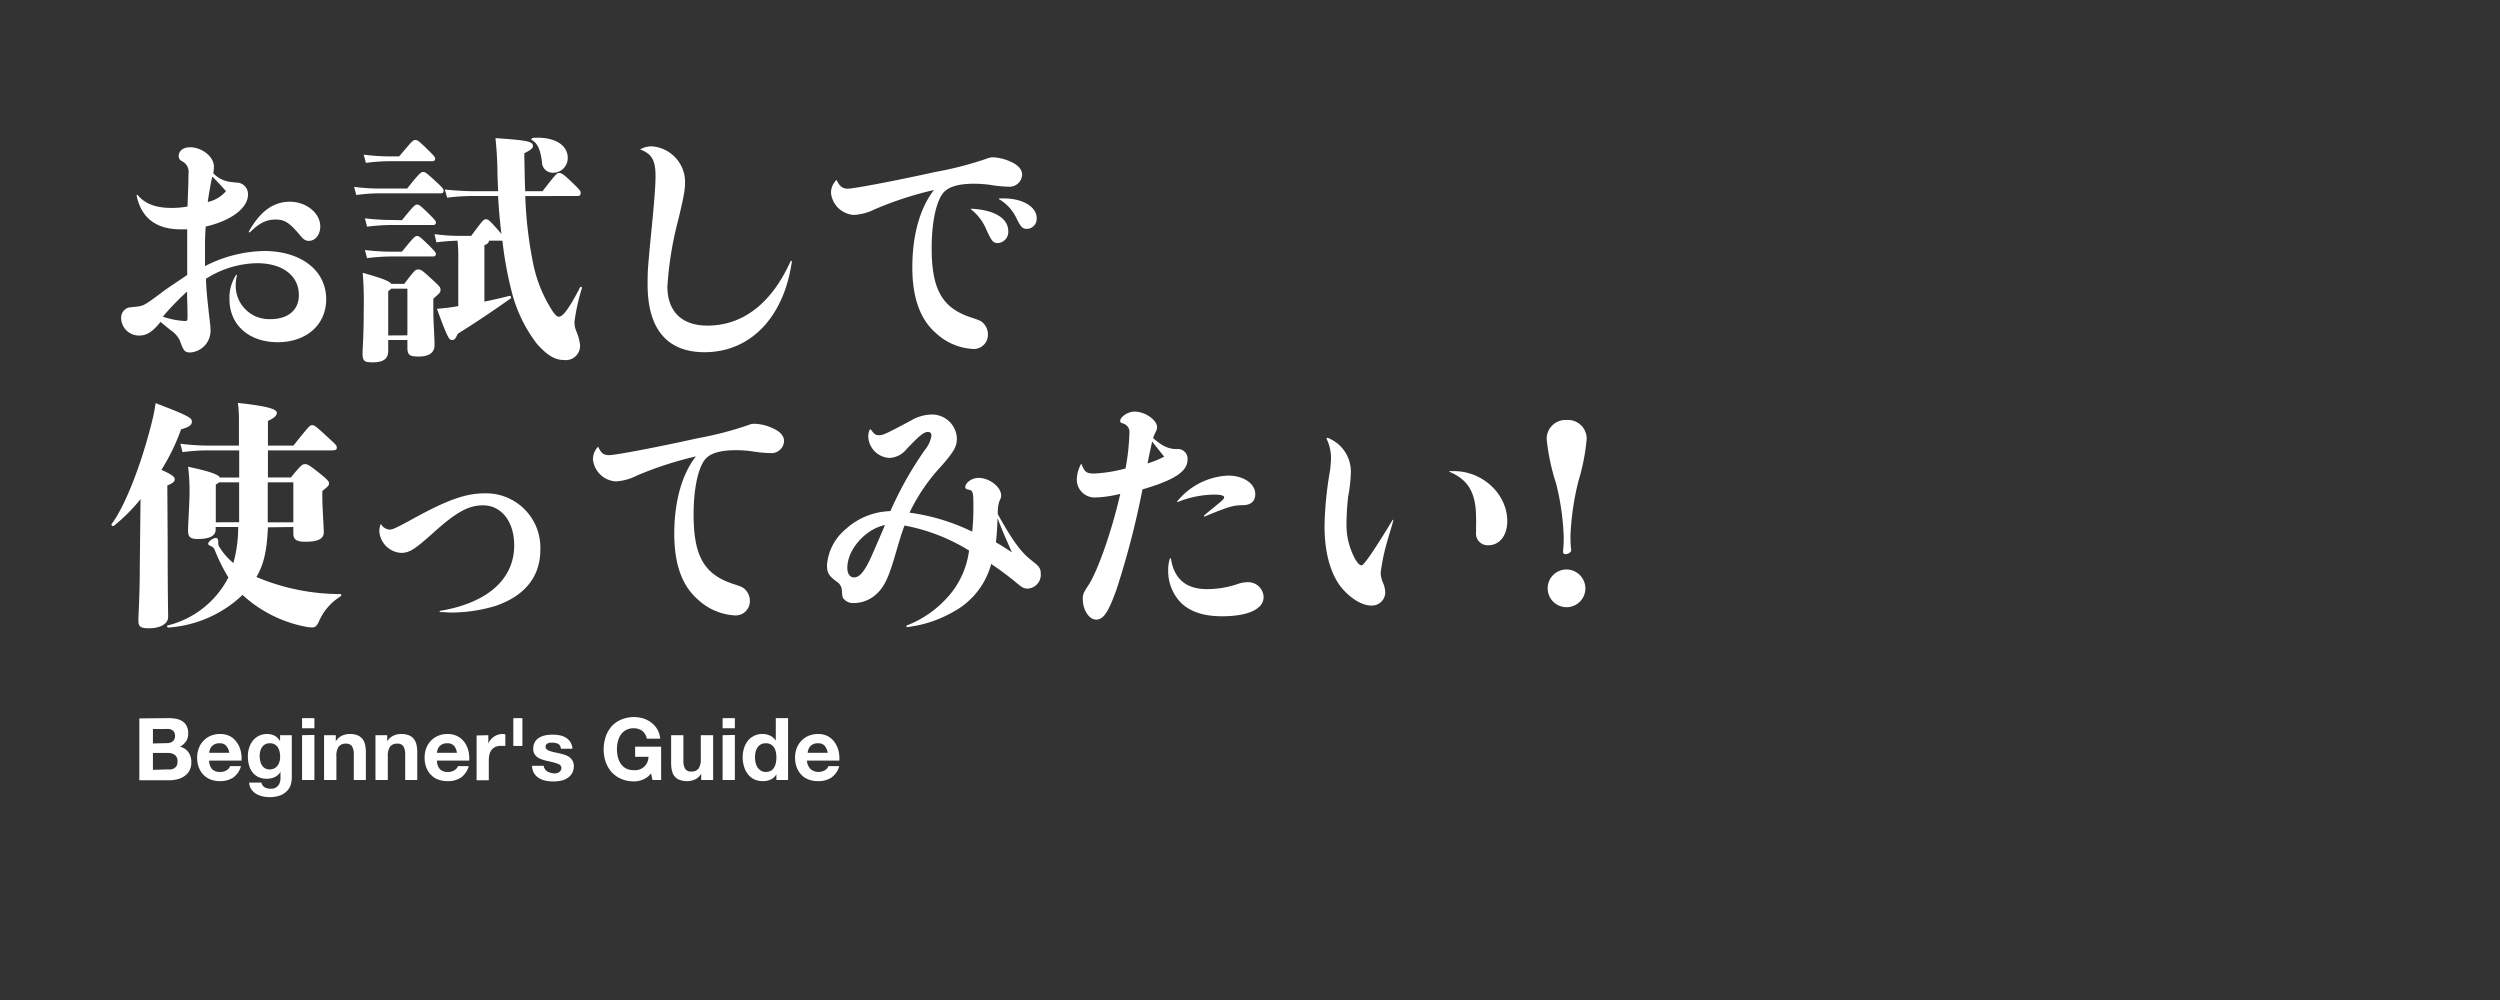
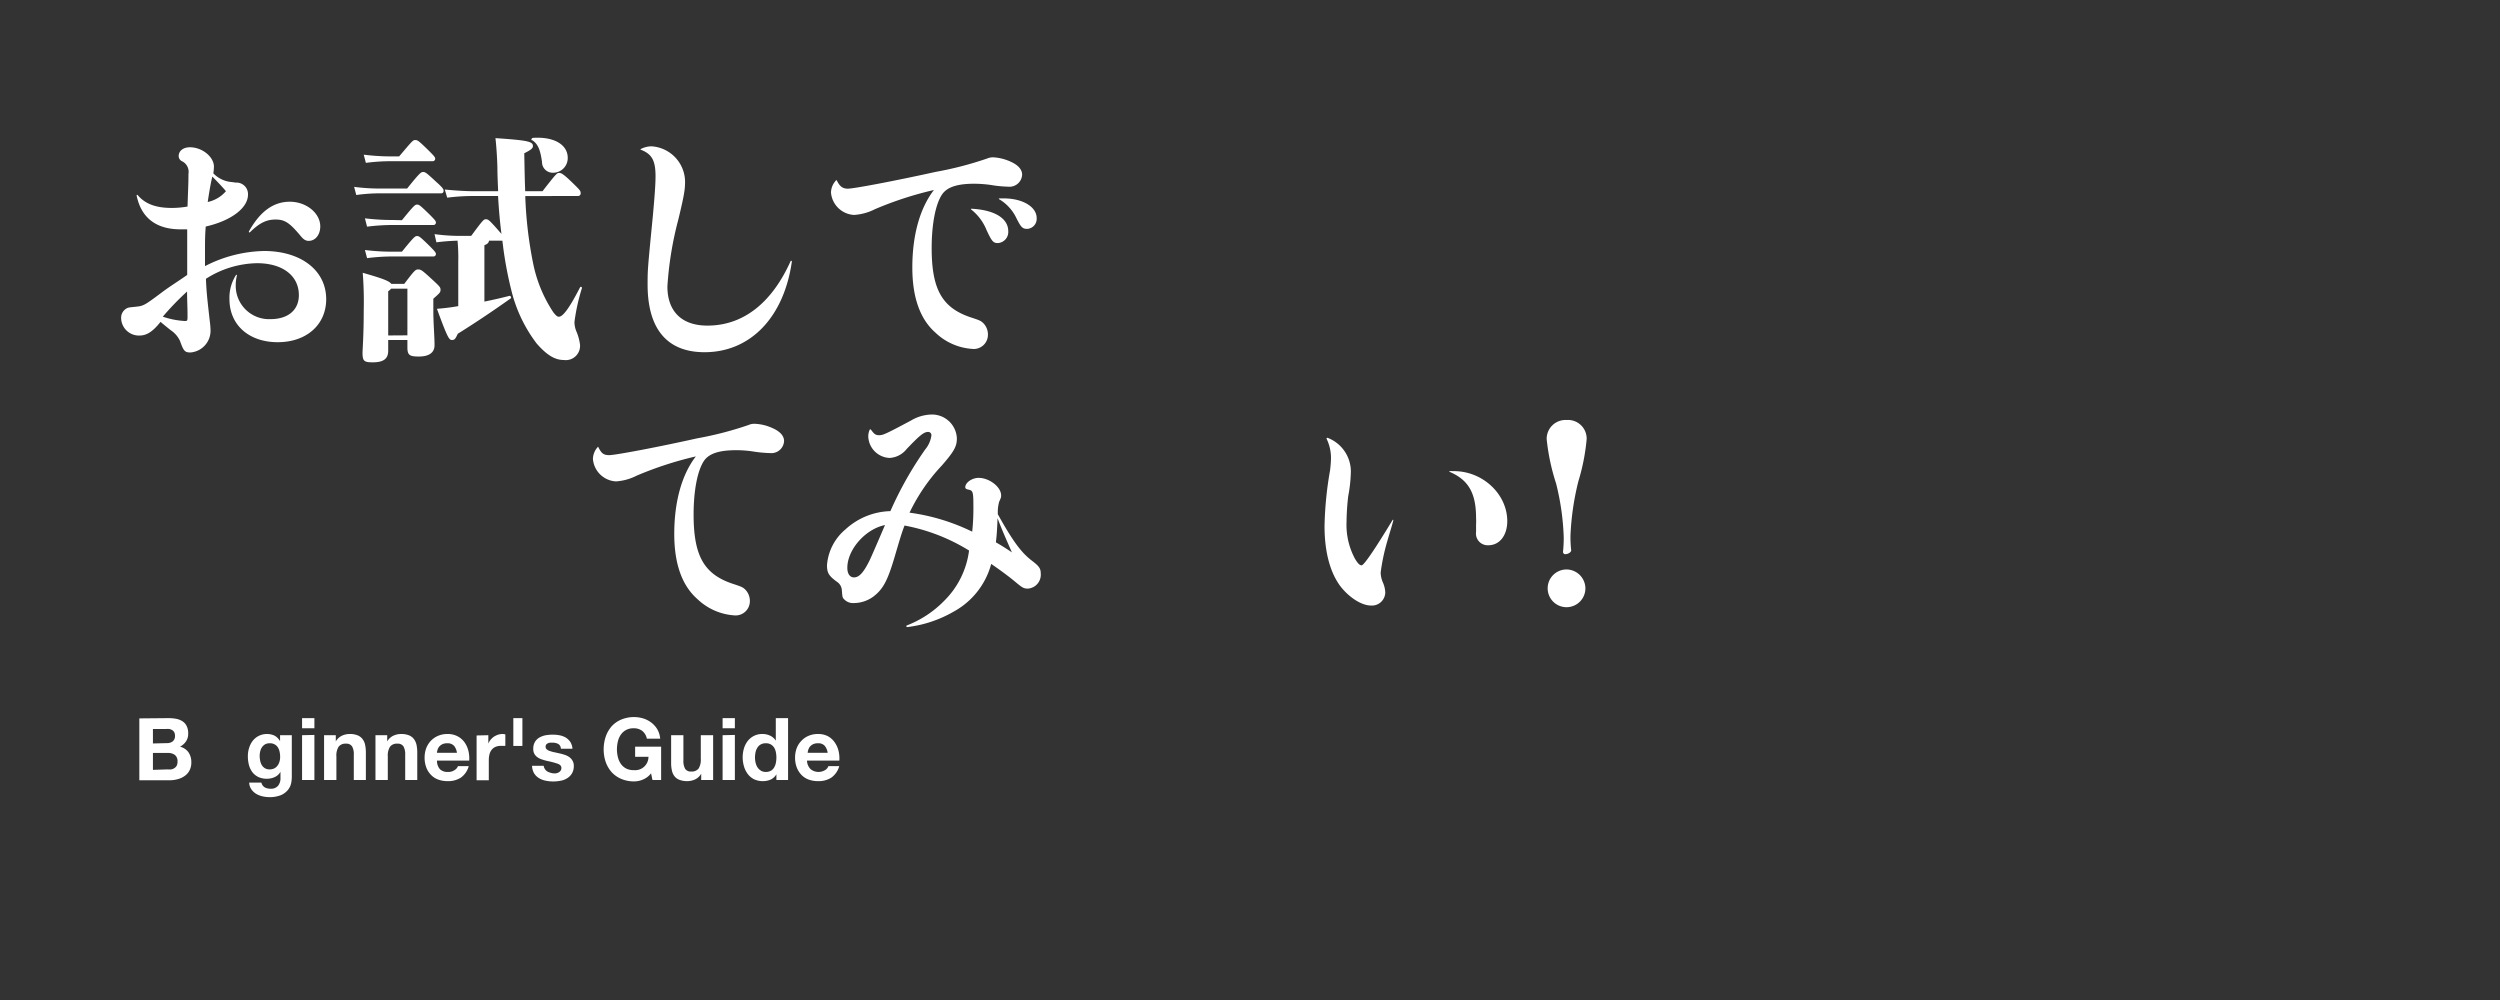
<svg xmlns="http://www.w3.org/2000/svg" viewBox="0 0 375 150" width="375" height="150">
  <rect x="0" y="0" width="375" height="150" fill="#333333" stroke="none" />
  <path d="m0 0h375v150h-375z" fill="none" />
  <g fill="#fff">
    <path d="m37.35 34.69c-.07.15.07.22.14.15 1.44-1.41 2.49-1.91 3.85-1.91s2.09.47 3.71 2.41c.47.58.79.79 1.26.79 1 0 1.73-.93 1.73-2.16 0-2-2.09-3.71-4.57-3.71s-4.47 1.48-6.12 4.43zm-9.29 9c0 1.19.07 2.41.07 3.6 0 .83 0 .86-.43.86a12.3 12.3 0 0 1 -3.28-.65 40.84 40.84 0 0 1 3.64-3.77zm3.78-17.21c1 1 1.76 1.84 2.05 2.2a5 5 0 0 1 -2.73 1.62c.21-1.44.43-2.74.68-3.78zm2.95.83a4.29 4.29 0 0 1 -2.79-1.31 7.76 7.76 0 0 0 .09-1c0-1.47-1.76-2.91-3.6-2.91-1 0-1.69.54-1.69 1.33a.87.87 0 0 0 .47.75 1.77 1.77 0 0 1 1 1.91c0 1.62-.07 2.56-.14 4.9a13.67 13.67 0 0 1 -2.38.21c-2.38 0-4-.61-5.11-1.94a.09.09 0 0 0 -.15.07c.69 3.35 2.92 5.08 6.59 5.08h1v3.1 3.74c-1.33.94-2.74 1.8-4 2.77-2.42 1.8-2.56 1.88-3.71 2s-1.15.11-1.51.33a1.61 1.61 0 0 0 -.69 1.4 2.67 2.67 0 0 0 2.77 2.59c1.08 0 2-.61 3.14-2.05.64.54 1 .83 1.54 1.26a3.9 3.9 0 0 1 1.38 1.6c.54 1.52.72 1.73 1.58 1.73a3.27 3.27 0 0 0 3-3.38 12.81 12.81 0 0 0 -.11-1.3c-.43-3.78-.5-4.5-.58-6.37a14.62 14.62 0 0 1 7.67-2.34c3.82 0 6.27 1.87 6.27 4.79 0 2.23-1.62 3.6-4.25 3.6a5 5 0 0 1 -5.22-5.08 5.87 5.87 0 0 1 .18-1.47c0-.11-.11-.15-.18 0a6.31 6.31 0 0 0 -.94 3.56c0 3.86 2.92 6.45 7.24 6.45s7.27-2.63 7.27-6.45c0-4.32-3.78-7.23-9.32-7.23a20.08 20.08 0 0 0 -8.86 2.27c0-.94 0-1.48 0-2.27 0-1.33 0-2.34.11-3.67 3.82-.87 6.34-2.78 6.34-4.79a1.73 1.73 0 0 0 -1.84-1.8z" />
    <path d="m86.7 29.4a.39.39 0 0 0 .4-.43c0-.33-.11-.47-1.15-1.48-1.55-1.51-1.8-1.55-2.09-1.55s-.36 0-2.48 2.74h-2.6c-.07-1.69-.1-3.6-.14-5.69 1-.5 1.3-.75 1.3-1.08 0-.68-.76-.86-5.62-1.19.14 1.26.25 2.92.29 4.43 0 1.19.07 2.38.11 3.53h-3.6c-1.19 0-2.49-.07-4.4-.25l.36 1.22a31.48 31.48 0 0 1 4-.25h3.63c.11 2 .29 4 .51 5.69l-.72-.83c-1.16-1.3-1.3-1.37-1.62-1.37s-.44.11-2.2 2.49h-1.29a27.82 27.82 0 0 1 -4.21-.26l.28 1.23a31.23 31.23 0 0 1 3.17-.25 27 27 0 0 1 .11 3.16v6.66a31.78 31.78 0 0 1 -3.2.4c1.62 4.43 1.83 4.68 2.26 4.68s.54-.25.87-.94c2.48-1.54 5.29-3.42 7.92-5.29.18-.11 0-.43-.18-.39-1.23.32-2.52.61-3.75.86v-8.46c.47-.18.65-.36.69-.68h1.8a.39.39 0 0 0 .21 0 55.59 55.59 0 0 0 1.3 7.27 21.61 21.61 0 0 0 3.85 8.17c1.55 1.76 2.74 2.46 4.07 2.46a2.14 2.14 0 0 0 2.42-2.32 7.31 7.31 0 0 0 -.5-1.87 3.72 3.72 0 0 1 -.33-1.51 29.08 29.08 0 0 1 1.12-5.08c0-.21-.18-.28-.29-.1-1.76 3.42-2.63 4.39-3.17 4.39-.21 0-.39-.11-.82-.65a20.61 20.61 0 0 1 -3.06-7.45 60.84 60.84 0 0 1 -1.16-10zm-28.47 20.92v-6.63a1.71 1.71 0 0 0 .43-.39h2.45v7zm6.77-5.51c.93-.83 1.08-.94 1.08-1.33s-.08-.48-1.44-1.73-1.52-1.33-1.91-1.33-.51.07-2.09 2.16h-1.94c-.33-.44-1.37-.83-4.29-1.66a56.14 56.14 0 0 1 .15 5.62c0 3.78-.18 5.83-.18 6.4 0 1.23.25 1.41 1.54 1.41 1.7 0 2.31-.61 2.31-1.73v-1.62h2.88v1.11c0 1.19.36 1.37 1.73 1.37 1.54 0 2.34-.61 2.34-1.69 0-1.41-.18-3.28-.18-5.19zm-6.09-7.06a32.14 32.14 0 0 1 -4.17-.25l.32 1.22a30.71 30.71 0 0 1 3.85-.25h6.09a.37.37 0 0 0 .39-.36c0-.21-.14-.39-1-1.26-1.44-1.4-1.54-1.44-1.83-1.44s-.43.07-2.27 2.34zm0-4.75a34 34 0 0 1 -4.17-.25l.32 1.25a30.71 30.71 0 0 1 3.85-.25h6.09a.37.37 0 0 0 .39-.36c0-.22-.14-.4-1-1.26-1.44-1.4-1.54-1.44-1.83-1.44s-.43.07-2.27 2.34zm7.24-4a.35.35 0 0 0 .39-.36c0-.25-.07-.43-1.15-1.4-1.47-1.37-1.62-1.44-1.91-1.44s-.43 0-2.41 2.48h-4.21a28.81 28.81 0 0 1 -3.74-.25l.32 1.22a25.87 25.87 0 0 1 3.42-.25zm-1.26-4.82a.37.37 0 0 0 .39-.36c0-.22-.1-.36-1-1.26-1.55-1.52-1.66-1.55-2-1.55s-.39.07-2.41 2.45h-1.14a32.45 32.45 0 0 1 -4.17-.26l.32 1.23a28.88 28.88 0 0 1 3.85-.25zm14.9-3.17c.9.54 1.26 1.47 1.51 3.27a1.61 1.61 0 0 0 1.7 1.63 2.19 2.19 0 0 0 2.16-2.23c0-1.95-2-3.21-5.22-3-.18.04-.33.26-.15.37z" />
    <path d="m96.1 22.45c1.69.65 2.23 1.62 2.23 4 0 1.3-.18 3.57-.43 6.23-.76 7.78-.76 7.81-.76 10 0 6.66 2.92 10.15 8.54 10.15 6.87 0 11.91-5.22 13.1-13.6 0-.11-.14-.15-.18-.08-2.84 6.34-7.16 9.69-12.49 9.69-3.85 0-6-2.13-6-5.87a51.65 51.65 0 0 1 1.65-10.08c.9-3.74 1-4.5 1-5.69a5.37 5.37 0 0 0 -5-5.25 3.5 3.5 0 0 0 -1.69.43.07.07 0 0 0 .03.07z" />
    <path d="m125.37 27.1a2.7 2.7 0 0 0 -.72 1.8 3.67 3.67 0 0 0 3.45 3.34 8 8 0 0 0 3.14-.86 52.25 52.25 0 0 1 8.85-2.88c-2.12 2.74-3.24 6.8-3.24 11.63 0 4.46 1.15 7.74 3.49 9.79a8.83 8.83 0 0 0 5.44 2.41 2.13 2.13 0 0 0 2.41-2.16 2.4 2.4 0 0 0 -.65-1.65c-.39-.4-.57-.47-2-.94-4.24-1.44-5.79-4.21-5.79-10.37 0-3.67.61-6.73 1.62-8.13.75-1 2.19-1.52 4.75-1.52a18.62 18.62 0 0 1 2.48.18 17.85 17.85 0 0 0 2.6.26 1.9 1.9 0 0 0 2.12-1.8c0-.76-.58-1.44-1.73-1.95a7.13 7.13 0 0 0 -2.59-.65 2.25 2.25 0 0 0 -.94.18 51.43 51.43 0 0 1 -7.7 2c-6 1.33-12.28 2.52-13.18 2.52-.75 0-1.19-.29-1.65-1.22-.09-.08-.13-.08-.16.02zm24.55 2.66c-.07 0-.14.07-.07.11a6.54 6.54 0 0 1 2.59 2.81c.72 1.44.94 1.65 1.66 1.65a1.51 1.51 0 0 0 1.4-1.62c0-1.69-2.12-2.95-4.93-2.95zm-4.25 1.66a7.51 7.51 0 0 1 2.33 3.13c.79 1.69 1 1.91 1.69 1.91a1.67 1.67 0 0 0 1.55-1.77c0-1.94-2.05-3.2-5.51-3.38-.06 0-.13.03-.06.11z" />
-     <path d="m44 72.35v6h-3.84c0-.79 0-1.66 0-2.59v-3.41zm-11.63 6v-5.67a2.7 2.7 0 0 0 .5-.33h3v3.57 2.41zm11.63.7v.95c0 .9.43 1.26 1.8 1.26 2 0 2.77-.47 2.77-1.44 0-.58-.22-4-.22-5v-1.17c1-.79 1-.9 1-1.15s-.07-.44-1.51-1.59-1.73-1.29-2.09-1.29-.54.07-2.12 2h-3.44v-4.06h9.54c.61 0 .79-.1.79-.43s-.18-.47-1.51-1.69c-1.69-1.55-1.83-1.66-2.19-1.66s-.47.15-2.81 3.06h-3.82v-3.7c1-.47 1.33-.8 1.33-1.23s-.79-.93-5.83-1.47a21 21 0 0 1 .15 3.06v3.34h-4.5a34.92 34.92 0 0 1 -4.29-.28l.33 1.26a27.53 27.53 0 0 1 4-.26h4.5v4.07h-2.88c-.33-.54-1.91-1-4.79-1.62a27.61 27.61 0 0 1 .22 4c0 1.29-.22 4.64-.22 5.58s.32 1.26 1.44 1.26c1.8 0 2.7-.47 2.7-1.44v-.36h3.38a20.27 20.27 0 0 1 -.72 5.4 9 9 0 0 1 -2.01-2.27 1.08 1.08 0 0 1 -.26-.79c0-.58-.14-.69-.36-.69-.5 0-1.15.58-1.15.83s.15.25.51.43a.94.94 0 0 1 .46.51 26.56 26.56 0 0 0 2.06 4.14 14 14 0 0 1 -9.08 7.2c-.21 0-.14.32.08.32a17.88 17.88 0 0 0 11.12-4.89 19.42 19.42 0 0 0 9.43 4.76 4.94 4.94 0 0 0 1.11.11c.4 0 .69-.36.94-.94a8.28 8.28 0 0 1 3.2-3.7c.18-.11.18-.36 0-.36a32.41 32.41 0 0 1 -12.6-2.56c1.19-2 1.58-4.18 1.73-7.45zm-18.9-6.23c.9-.36 1.11-.61 1.11-.94s-.36-.68-2-1.4a30.54 30.54 0 0 0 2.95-6.08c1.33-.36 1.62-.69 1.62-1.19s-.43-.83-5.44-2.74a24.76 24.76 0 0 1 -.5 2.59c-1.44 5.94-3.92 12.64-6.08 15.52-.15.18.14.43.32.29a25.94 25.94 0 0 0 4-4l-.11 9.9c0 4.71-.21 7.31-.21 8.24s.21 1.23 1.58 1.23c1.76 0 2.88-.69 2.88-1.7s-.07-3.13-.07-11.12z" />
-     <path d="m57.08 78.69a2.94 2.94 0 0 0 -.18 1 3.48 3.48 0 0 0 3.24 3.24c1.26 0 2-.47 4.75-2.92 3.49-3.16 5.36-4.21 7.56-4.21 2.77 0 4.68 2.45 4.68 6 0 5.08-4 8.64-11.13 9.83-.07 0-.07.14 0 .18.68 0 1.26.07 1.55.07a23.15 23.15 0 0 0 6.8-1c4.39-1.51 6.7-4.39 6.7-8.42a8.14 8.14 0 0 0 -8.28-8.46c-3 0-5.76 1-11.41 4.14-1.87 1-2.45 1.3-2.92 1.3a1.59 1.59 0 0 1 -1.22-.72c-.04-.1-.11-.1-.14-.03z" />
    <path d="m89.66 67.06a2.72 2.72 0 0 0 -.72 1.8 3.67 3.67 0 0 0 3.45 3.35 8 8 0 0 0 3.13-.87 53.56 53.56 0 0 1 8.86-2.88c-2.12 2.74-3.24 6.81-3.24 11.63 0 4.47 1.15 7.74 3.49 9.79a8.85 8.85 0 0 0 5.44 2.42 2.14 2.14 0 0 0 2.41-2.16 2.42 2.42 0 0 0 -.65-1.66c-.39-.4-.57-.47-2-.94-4.25-1.44-5.79-4.21-5.79-10.36 0-3.68.61-6.74 1.62-8.14.75-1 2.19-1.51 4.75-1.51a17.08 17.08 0 0 1 2.48.18 18.48 18.48 0 0 0 2.59.25 1.91 1.91 0 0 0 2.13-1.8c0-.76-.58-1.44-1.73-1.94a6.94 6.94 0 0 0 -2.66-.65 2.07 2.07 0 0 0 -.94.18 51.89 51.89 0 0 1 -7.7 2c-6 1.34-12.28 2.52-13.18 2.52s-1.19-.28-1.66-1.22c-.01-.05-.05-.05-.08.01z" />
    <path d="m149.38 81.35c.14-1 .22-2.59.25-3.63.51 1.36 1 2.52 2.16 5.14-.79-.54-1.58-1.04-2.41-1.51zm-16.63-2.59c-1.37 3.2-2.16 5-2.34 5.36-.9 1.8-1.55 2.49-2.31 2.49-.61 0-1-.54-1-1.44 0-2.74 2.73-5.83 5.65-6.41zm16.92-2a5.5 5.5 0 0 1 .21-1.51c.29-.65.29-.65.29-.94 0-1.26-1.76-2.63-3.38-2.63-1 0-2 .72-2 1.41 0 .18.14.29.5.36.68.14.72.36.72 2.73a32.07 32.07 0 0 1 -.18 3.57 30.61 30.61 0 0 0 -9.4-2.85 27.84 27.84 0 0 1 4.86-7.09c1.88-2.16 2.24-2.88 2.24-4.07a3.73 3.73 0 0 0 -3.82-3.56 6.26 6.26 0 0 0 -3.06.9c-3.92 2.09-4.21 2.2-4.79 2.2s-.75-.22-1.22-.83c-.07-.07-.15-.07-.18 0a2.43 2.43 0 0 0 -.22 1 3.34 3.34 0 0 0 3.21 3.24 3.51 3.51 0 0 0 2.55-1.34c1.91-2 2.56-2.56 3.21-2.56a.48.48 0 0 1 .5.54 4.14 4.14 0 0 1 -.93 2.09 53.51 53.51 0 0 0 -5.22 9.25 10.33 10.33 0 0 0 -6.74 2.74 7.74 7.74 0 0 0 -2.77 5.36c0 1.15.25 1.59 1.48 2.49a1.63 1.63 0 0 1 .75 1.29c.08 1 .08 1.08.33 1.33a1.81 1.81 0 0 0 1.44.58 5 5 0 0 0 2.91-.94c1.48-1.11 2.16-2.37 3.21-5.9.86-2.92 1.08-3.67 1.51-4.79a28.18 28.18 0 0 1 9.68 3.75 12.9 12.9 0 0 1 -3.78 7.59 15.77 15.77 0 0 1 -5.54 3.64.13.13 0 0 0 .07.25 18.17 18.17 0 0 0 6.91-2.3 11.55 11.55 0 0 0 5.66-7.17c1.22.83 2.55 1.8 3.63 2.7s1.26 1 1.91 1a2.09 2.09 0 0 0 1.89-2.29c0-.72-.25-1.08-1.29-1.87-1.62-1.23-2.88-2.92-5.15-7z" />
-     <path d="m175.48 83.8a5.35 5.35 0 0 0 -.25 1.8 6.81 6.81 0 0 0 2 4.9c1.4 1.29 3.35 1.94 6.08 1.94 3.89 0 6.23-1.08 6.23-2.88a2.31 2.31 0 0 0 -2.41-2.23 4.7 4.7 0 0 0 -1.62.32 14.45 14.45 0 0 1 -4.47.72c-3.13 0-4.93-1.55-5.4-4.57-.02-.07-.12-.07-.16 0zm1.19-8.5a15 15 0 0 1 5.47-1.11c.94 0 1.48.14 1.48.39s-.18.4-1 1.08c-.58.51-1.26 1-2 1.66-.07.07 0 .18.11.14 3.6-1.47 4.14-1.65 5.72-1.69 1.19 0 1.84-.61 1.84-1.65 0-1.59-1.77-2.78-4.07-2.78a10.39 10.39 0 0 0 -7.63 3.86c-.07.07.01.14.08.1zm-4.54-5.79c.11-.54.18-.94.69-3.28l1.8 2.27a13.23 13.23 0 0 1 -2.49 1.01zm-10 .14a5.19 5.19 0 0 0 -.61 2.27 2.68 2.68 0 0 0 2.81 2.7 17.59 17.59 0 0 0 3.71-.54c-1.19 5.29-3.31 11.41-4.72 13.61-.83 1.26-.9 1.47-.9 2.16 0 1.65.94 3.09 2 3.09s1.8-1 3.06-4.53a127.14 127.14 0 0 0 3.89-15c4.82-1.41 6.76-2.7 6.76-4.47a1.46 1.46 0 0 0 -1.62-1.58c-1.22 0-2.16-.43-3.56-1.66.18-.39.22-.54.36-.83a1.65 1.65 0 0 0 .25-.79c0-1.08-1.8-2.34-3.38-2.34-1 0-2.16.79-2.16 1.44 0 .11.07.22.39.33a1.33 1.33 0 0 1 1 1.47 33.82 33.82 0 0 1 -.58 5.29 21.88 21.88 0 0 1 -4.68.76c-1.19 0-1.44-.22-1.91-1.37-.04-.08-.08-.08-.12-.01z" />
    <path d="m217.49 70.66c-.11 0-.11.11 0 .14 2.77 1.19 3.92 3.17 3.92 6.88a8.87 8.87 0 0 1 0 1v1.11a1.76 1.76 0 0 0 1.83 2c1.7 0 2.85-1.47 2.85-3.63 0-4-3.64-7.49-8-7.49zm-18.49-4.82a6.64 6.64 0 0 1 .65 2.91 17.71 17.71 0 0 1 -.14 1.8 53.6 53.6 0 0 0 -.83 8.35c0 3.78.79 6.84 2.3 8.93 1.33 1.77 3.24 3 4.68 3a2 2 0 0 0 2.13-2 4.11 4.11 0 0 0 -.33-1.4 4 4 0 0 1 -.36-1.55 30.31 30.31 0 0 1 1-4.72c.28-1 .61-2 .9-3.09 0-.11-.08-.15-.11-.07-2.59 4.28-4.29 6.8-4.65 6.8s-.68-.47-1-1a10.74 10.74 0 0 1 -1.26-5.51 36.21 36.21 0 0 1 .25-3.85 22.19 22.19 0 0 0 .4-3.71 5.42 5.42 0 0 0 -3.53-5.07c-.1.07-.18.1-.1.18z" />
    <path d="m235 85.42a2.83 2.83 0 1 0 2.81 2.81 2.86 2.86 0 0 0 -2.81-2.81zm0-22.42a2.83 2.83 0 0 0 -3 2.85 31.79 31.79 0 0 0 1.41 6.66 37.84 37.84 0 0 1 1.15 8.1 19.4 19.4 0 0 1 -.11 2.16.36.36 0 0 0 .29.36c.54 0 .94-.33.94-.58a17.79 17.79 0 0 1 -.11-2.16 40.12 40.12 0 0 1 1.19-8.21 30.88 30.88 0 0 0 1.24-6.34 2.8 2.8 0 0 0 -3-2.84z" />
    <path d="m25.27 107.72a6.29 6.29 0 0 1 1.2.11 2.59 2.59 0 0 1 .94.39 1.73 1.73 0 0 1 .6.71 2.38 2.38 0 0 1 .22 1.09 2 2 0 0 1 -.32 1.17 2.36 2.36 0 0 1 -.91.81 2.21 2.21 0 0 1 1.28.86 2.59 2.59 0 0 1 .42 1.49 2.54 2.54 0 0 1 -.27 1.21 2.23 2.23 0 0 1 -.74.84 3.06 3.06 0 0 1 -1.05.48 4.47 4.47 0 0 1 -1.21.16h-4.53v-9.28zm-.27 3.75a1.42 1.42 0 0 0 .9-.26 1 1 0 0 0 .35-.84 1.16 1.16 0 0 0 -.11-.53.92.92 0 0 0 -.32-.33 1.29 1.29 0 0 0 -.44-.16 3.07 3.07 0 0 0 -.53 0h-1.91v2.17zm.12 3.94a3.45 3.45 0 0 0 .57 0 1.31 1.31 0 0 0 .48-.2 1 1 0 0 0 .34-.37 1.34 1.34 0 0 0 .12-.6 1.2 1.2 0 0 0 -.4-1 1.76 1.76 0 0 0 -1.07-.3h-2.22v2.54z" />
-     <path d="m31.83 115.39a1.66 1.66 0 0 0 1.2.4 1.62 1.62 0 0 0 1-.28 1.11 1.11 0 0 0 .49-.59h1.63a3.08 3.08 0 0 1 -1.2 1.73 3.51 3.51 0 0 1 -1.95.52 4 4 0 0 1 -1.43-.25 3 3 0 0 1 -1.08-.73 3.29 3.29 0 0 1 -.68-1.11 4.13 4.13 0 0 1 -.24-1.43 3.84 3.84 0 0 1 .25-1.41 3.08 3.08 0 0 1 .7-1.12 3.18 3.18 0 0 1 1.08-.75 3.53 3.53 0 0 1 1.4-.27 3.25 3.25 0 0 1 1.5.33 3 3 0 0 1 1 .89 3.53 3.53 0 0 1 .59 1.27 4.4 4.4 0 0 1 .13 1.5h-4.84a1.82 1.82 0 0 0 .45 1.3zm2.09-3.54a1.31 1.31 0 0 0 -1-.36 1.62 1.62 0 0 0 -.74.15 1.32 1.32 0 0 0 -.46.37 1.34 1.34 0 0 0 -.25.47 1.52 1.52 0 0 0 -.08.44h3a2.17 2.17 0 0 0 -.47-1.07z" />
    <path d="m43.67 117.49a2.39 2.39 0 0 1 -.48 1 2.8 2.8 0 0 1 -1 .76 4.52 4.52 0 0 1 -1.85.32 4.36 4.36 0 0 1 -1-.13 3.14 3.14 0 0 1 -.94-.38 2.36 2.36 0 0 1 -.7-.67 1.84 1.84 0 0 1 -.32-1h1.83a1.1 1.1 0 0 0 .51.72 1.86 1.86 0 0 0 .87.2 1.35 1.35 0 0 0 1.14-.47 1.8 1.8 0 0 0 .34-1.18v-.89a1.83 1.83 0 0 1 -.86.79 2.69 2.69 0 0 1 -1.16.25 2.9 2.9 0 0 1 -1.3-.26 2.57 2.57 0 0 1 -.9-.73 3.17 3.17 0 0 1 -.51-1.08 5.06 5.06 0 0 1 -.16-1.31 4 4 0 0 1 .19-1.25 3.29 3.29 0 0 1 .55-1.07 2.68 2.68 0 0 1 .9-.73 2.76 2.76 0 0 1 1.18-.28 2.69 2.69 0 0 1 1.17.24 2.12 2.12 0 0 1 .84.84v-.9h1.76v6.29a4.67 4.67 0 0 1 -.1.92zm-2.53-2.23a1.42 1.42 0 0 0 .49-.42 1.71 1.71 0 0 0 .29-.59 2.28 2.28 0 0 0 .1-.7 3.33 3.33 0 0 0 -.08-.78 1.76 1.76 0 0 0 -.26-.66 1.3 1.3 0 0 0 -.48-.45 1.44 1.44 0 0 0 -.75-.17 1.41 1.41 0 0 0 -.67.15 1.49 1.49 0 0 0 -.47.43 1.7 1.7 0 0 0 -.27.61 2.84 2.84 0 0 0 -.09.72 3.53 3.53 0 0 0 .08.72 1.89 1.89 0 0 0 .24.64 1.38 1.38 0 0 0 .46.47 1.33 1.33 0 0 0 .72.18 1.52 1.52 0 0 0 .69-.15z" />
    <path d="m45.31 109.24v-1.52h1.85v1.52zm1.85 1v6.76h-1.85v-6.72z" />
    <path d="m50.37 110.28v.93a2.13 2.13 0 0 1 .91-.85 2.71 2.71 0 0 1 1.14-.26 3.05 3.05 0 0 1 1.22.2 1.76 1.76 0 0 1 .74.56 2.17 2.17 0 0 1 .39.87 5.65 5.65 0 0 1 .11 1.14v4.13h-1.81v-3.8a2.31 2.31 0 0 0 -.26-1.24 1 1 0 0 0 -.92-.41 1.27 1.27 0 0 0 -1.09.45 2.46 2.46 0 0 0 -.34 1.48v3.52h-1.85v-6.72z" />
    <path d="m58.08 110.28v.93a2.13 2.13 0 0 1 .91-.85 2.71 2.71 0 0 1 1.14-.26 3.08 3.08 0 0 1 1.22.2 1.76 1.76 0 0 1 .74.56 2.31 2.31 0 0 1 .39.87 5.65 5.65 0 0 1 .11 1.14v4.13h-1.81v-3.8a2.41 2.41 0 0 0 -.26-1.24 1 1 0 0 0 -.92-.41 1.27 1.27 0 0 0 -1.09.45 2.46 2.46 0 0 0 -.34 1.48v3.52h-1.85v-6.72z" />
    <path d="m66 115.39a1.62 1.62 0 0 0 1.19.4 1.58 1.58 0 0 0 1-.28 1.13 1.13 0 0 0 .5-.59h1.62a3.11 3.11 0 0 1 -1.19 1.73 3.51 3.51 0 0 1 -2 .52 4 4 0 0 1 -1.43-.25 2.83 2.83 0 0 1 -1.08-.73 3.14 3.14 0 0 1 -.68-1.11 4.13 4.13 0 0 1 -.24-1.43 4.05 4.05 0 0 1 .24-1.41 3.38 3.38 0 0 1 .7-1.12 3.32 3.32 0 0 1 1.09-.75 3.53 3.53 0 0 1 1.4-.27 3.18 3.18 0 0 1 1.49.33 2.94 2.94 0 0 1 1.05.89 3.7 3.7 0 0 1 .59 1.27 4.67 4.67 0 0 1 .13 1.5h-4.83a1.87 1.87 0 0 0 .45 1.3zm2.08-3.54a1.29 1.29 0 0 0 -1-.36 1.62 1.62 0 0 0 -.74.15 1.46 1.46 0 0 0 -.47.37 1.31 1.31 0 0 0 -.24.47 2 2 0 0 0 -.09.44h3a2.08 2.08 0 0 0 -.45-1.07z" />
    <path d="m73.25 110.28v1.25a2.63 2.63 0 0 1 .35-.58 2.47 2.47 0 0 1 .51-.46 2.84 2.84 0 0 1 .61-.29 2.24 2.24 0 0 1 .68-.1 1.55 1.55 0 0 1 .4.06v1.72h-.31-.35a2 2 0 0 0 -.86.17 1.49 1.49 0 0 0 -.56.46 1.81 1.81 0 0 0 -.31.69 3.73 3.73 0 0 0 -.09.84v3h-1.83v-6.72z" />
    <path d="m78.36 107.72v4.17h-1.36v-4.17z" />
    <path d="m81.72 115.33a1.07 1.07 0 0 0 .32.35 1.35 1.35 0 0 0 .44.2 1.88 1.88 0 0 0 .52.12 2 2 0 0 0 .41 0 1.64 1.64 0 0 0 .39-.14.91.91 0 0 0 .29-.26.69.69 0 0 0 .12-.41c0-.28-.18-.49-.55-.63a12.82 12.82 0 0 0 -1.54-.41 7.1 7.1 0 0 1 -.79-.22 2.67 2.67 0 0 1 -.68-.32 1.56 1.56 0 0 1 -.48-.51 1.44 1.44 0 0 1 -.18-.75 2 2 0 0 1 .25-1.06 1.84 1.84 0 0 1 .67-.66 3.13 3.13 0 0 1 .93-.34 6.35 6.35 0 0 1 1.07-.09 5.29 5.29 0 0 1 1.06.1 3 3 0 0 1 .92.35 2.34 2.34 0 0 1 .67.66 2.23 2.23 0 0 1 .31 1h-1.74a.83.83 0 0 0 -.4-.72 1.82 1.82 0 0 0 -.86-.19h-.34a.9.9 0 0 0 -.33.09.68.68 0 0 0 -.26.18.6.6 0 0 0 -.1.34.52.52 0 0 0 .18.4 1.35 1.35 0 0 0 .48.25 4.59 4.59 0 0 0 .67.18l.76.17a7.1 7.1 0 0 1 .79.22 2.41 2.41 0 0 1 .68.34 1.66 1.66 0 0 1 .48.54 1.46 1.46 0 0 1 .19.78 2.12 2.12 0 0 1 -.27 1.11 2.1 2.1 0 0 1 -.7.72 2.59 2.59 0 0 1 -1 .39 6 6 0 0 1 -1.12.11 5.54 5.54 0 0 1 -1.15-.12 3.11 3.11 0 0 1 -1-.39 2.25 2.25 0 0 1 -.72-.72 2.34 2.34 0 0 1 -.3-1.12h1.75a.92.92 0 0 0 .16.46z" />
    <path d="m96.45 116.93a3.36 3.36 0 0 1 -1.34.28 4.82 4.82 0 0 1 -1.91-.37 4.18 4.18 0 0 1 -1.44-1 4.69 4.69 0 0 1 -.9-1.53 5.85 5.85 0 0 1 -.31-1.89 6 6 0 0 1 .31-1.93 4.73 4.73 0 0 1 .9-1.56 4.1 4.1 0 0 1 1.44-1 4.94 4.94 0 0 1 3.3-.16 3.88 3.88 0 0 1 1.21.63 3.55 3.55 0 0 1 .89 1 3.48 3.48 0 0 1 .43 1.4h-2a2 2 0 0 0 -.7-1.17 2.06 2.06 0 0 0 -1.27-.39 2.35 2.35 0 0 0 -1.17.27 2.32 2.32 0 0 0 -.78.71 3.11 3.11 0 0 0 -.43 1 5.23 5.23 0 0 0 -.14 1.19 4.81 4.81 0 0 0 .14 1.14 3 3 0 0 0 .43 1 2.22 2.22 0 0 0 .78.71 2.35 2.35 0 0 0 1.17.26 2 2 0 0 0 2.21-2h-2v-1.52h3.9v5h-1.3l-.21-1a3 3 0 0 1 -1.21.93z" />
    <path d="m105.18 117v-.94a2.12 2.12 0 0 1 -.91.85 2.79 2.79 0 0 1 -1.15.26 3.18 3.18 0 0 1 -1.21-.2 1.71 1.71 0 0 1 -.75-.55 2.16 2.16 0 0 1 -.38-.87 5 5 0 0 1 -.11-1.14v-4.13h1.84v3.8a2.41 2.41 0 0 0 .26 1.24 1 1 0 0 0 .92.41 1.29 1.29 0 0 0 1.1-.45 2.55 2.55 0 0 0 .33-1.48v-3.52h1.85v6.72z" />
    <path d="m108.39 109.24v-1.52h1.84v1.52zm1.84 1v6.76h-1.84v-6.72z" />
    <path d="m116.46 116.14a1.9 1.9 0 0 1 -.85.79 2.84 2.84 0 0 1 -1.19.24 3 3 0 0 1 -1.33-.29 2.7 2.7 0 0 1 -.94-.8 3.52 3.52 0 0 1 -.56-1.15 5 5 0 0 1 -.19-1.35 4.82 4.82 0 0 1 .19-1.31 3.41 3.41 0 0 1 .56-1.11 2.78 2.78 0 0 1 .93-.77 2.71 2.71 0 0 1 1.3-.29 2.63 2.63 0 0 1 1.14.25 2 2 0 0 1 .85.75v-3.38h1.84v9.28h-1.75zm-.08-3.32a2.14 2.14 0 0 0 -.26-.68 1.57 1.57 0 0 0 -.49-.47 1.45 1.45 0 0 0 -.76-.18 1.47 1.47 0 0 0 -.76.18 1.36 1.36 0 0 0 -.5.48 2.17 2.17 0 0 0 -.28.68 4.26 4.26 0 0 0 -.08.8 3.46 3.46 0 0 0 .09.78 2.2 2.2 0 0 0 .29.7 1.7 1.7 0 0 0 .51.49 1.32 1.32 0 0 0 .73.19 1.45 1.45 0 0 0 .76-.18 1.28 1.28 0 0 0 .49-.49 2.11 2.11 0 0 0 .26-.69 4.28 4.28 0 0 0 .08-.81 4.17 4.17 0 0 0 -.08-.8z" />
    <path d="m121.61 115.39a1.9 1.9 0 0 0 2.16.12 1.15 1.15 0 0 0 .49-.59h1.63a3.13 3.13 0 0 1 -1.2 1.73 3.51 3.51 0 0 1 -2 .52 4 4 0 0 1 -1.43-.25 2.83 2.83 0 0 1 -1.08-.73 3.29 3.29 0 0 1 -.68-1.11 4.13 4.13 0 0 1 -.24-1.43 4.05 4.05 0 0 1 .24-1.41 3.25 3.25 0 0 1 .71-1.12 3.18 3.18 0 0 1 1.08-.75 3.53 3.53 0 0 1 1.4-.27 3.18 3.18 0 0 1 1.49.33 2.94 2.94 0 0 1 1 .89 3.7 3.7 0 0 1 .59 1.27 4.67 4.67 0 0 1 .13 1.5h-4.85a1.87 1.87 0 0 0 .56 1.3zm2.08-3.54a1.29 1.29 0 0 0 -1-.36 1.62 1.62 0 0 0 -.74.15 1.46 1.46 0 0 0 -.47.37 1.5 1.5 0 0 0 -.24.47 2 2 0 0 0 -.09.44h3a2.08 2.08 0 0 0 -.46-1.07z" />
  </g>
</svg>